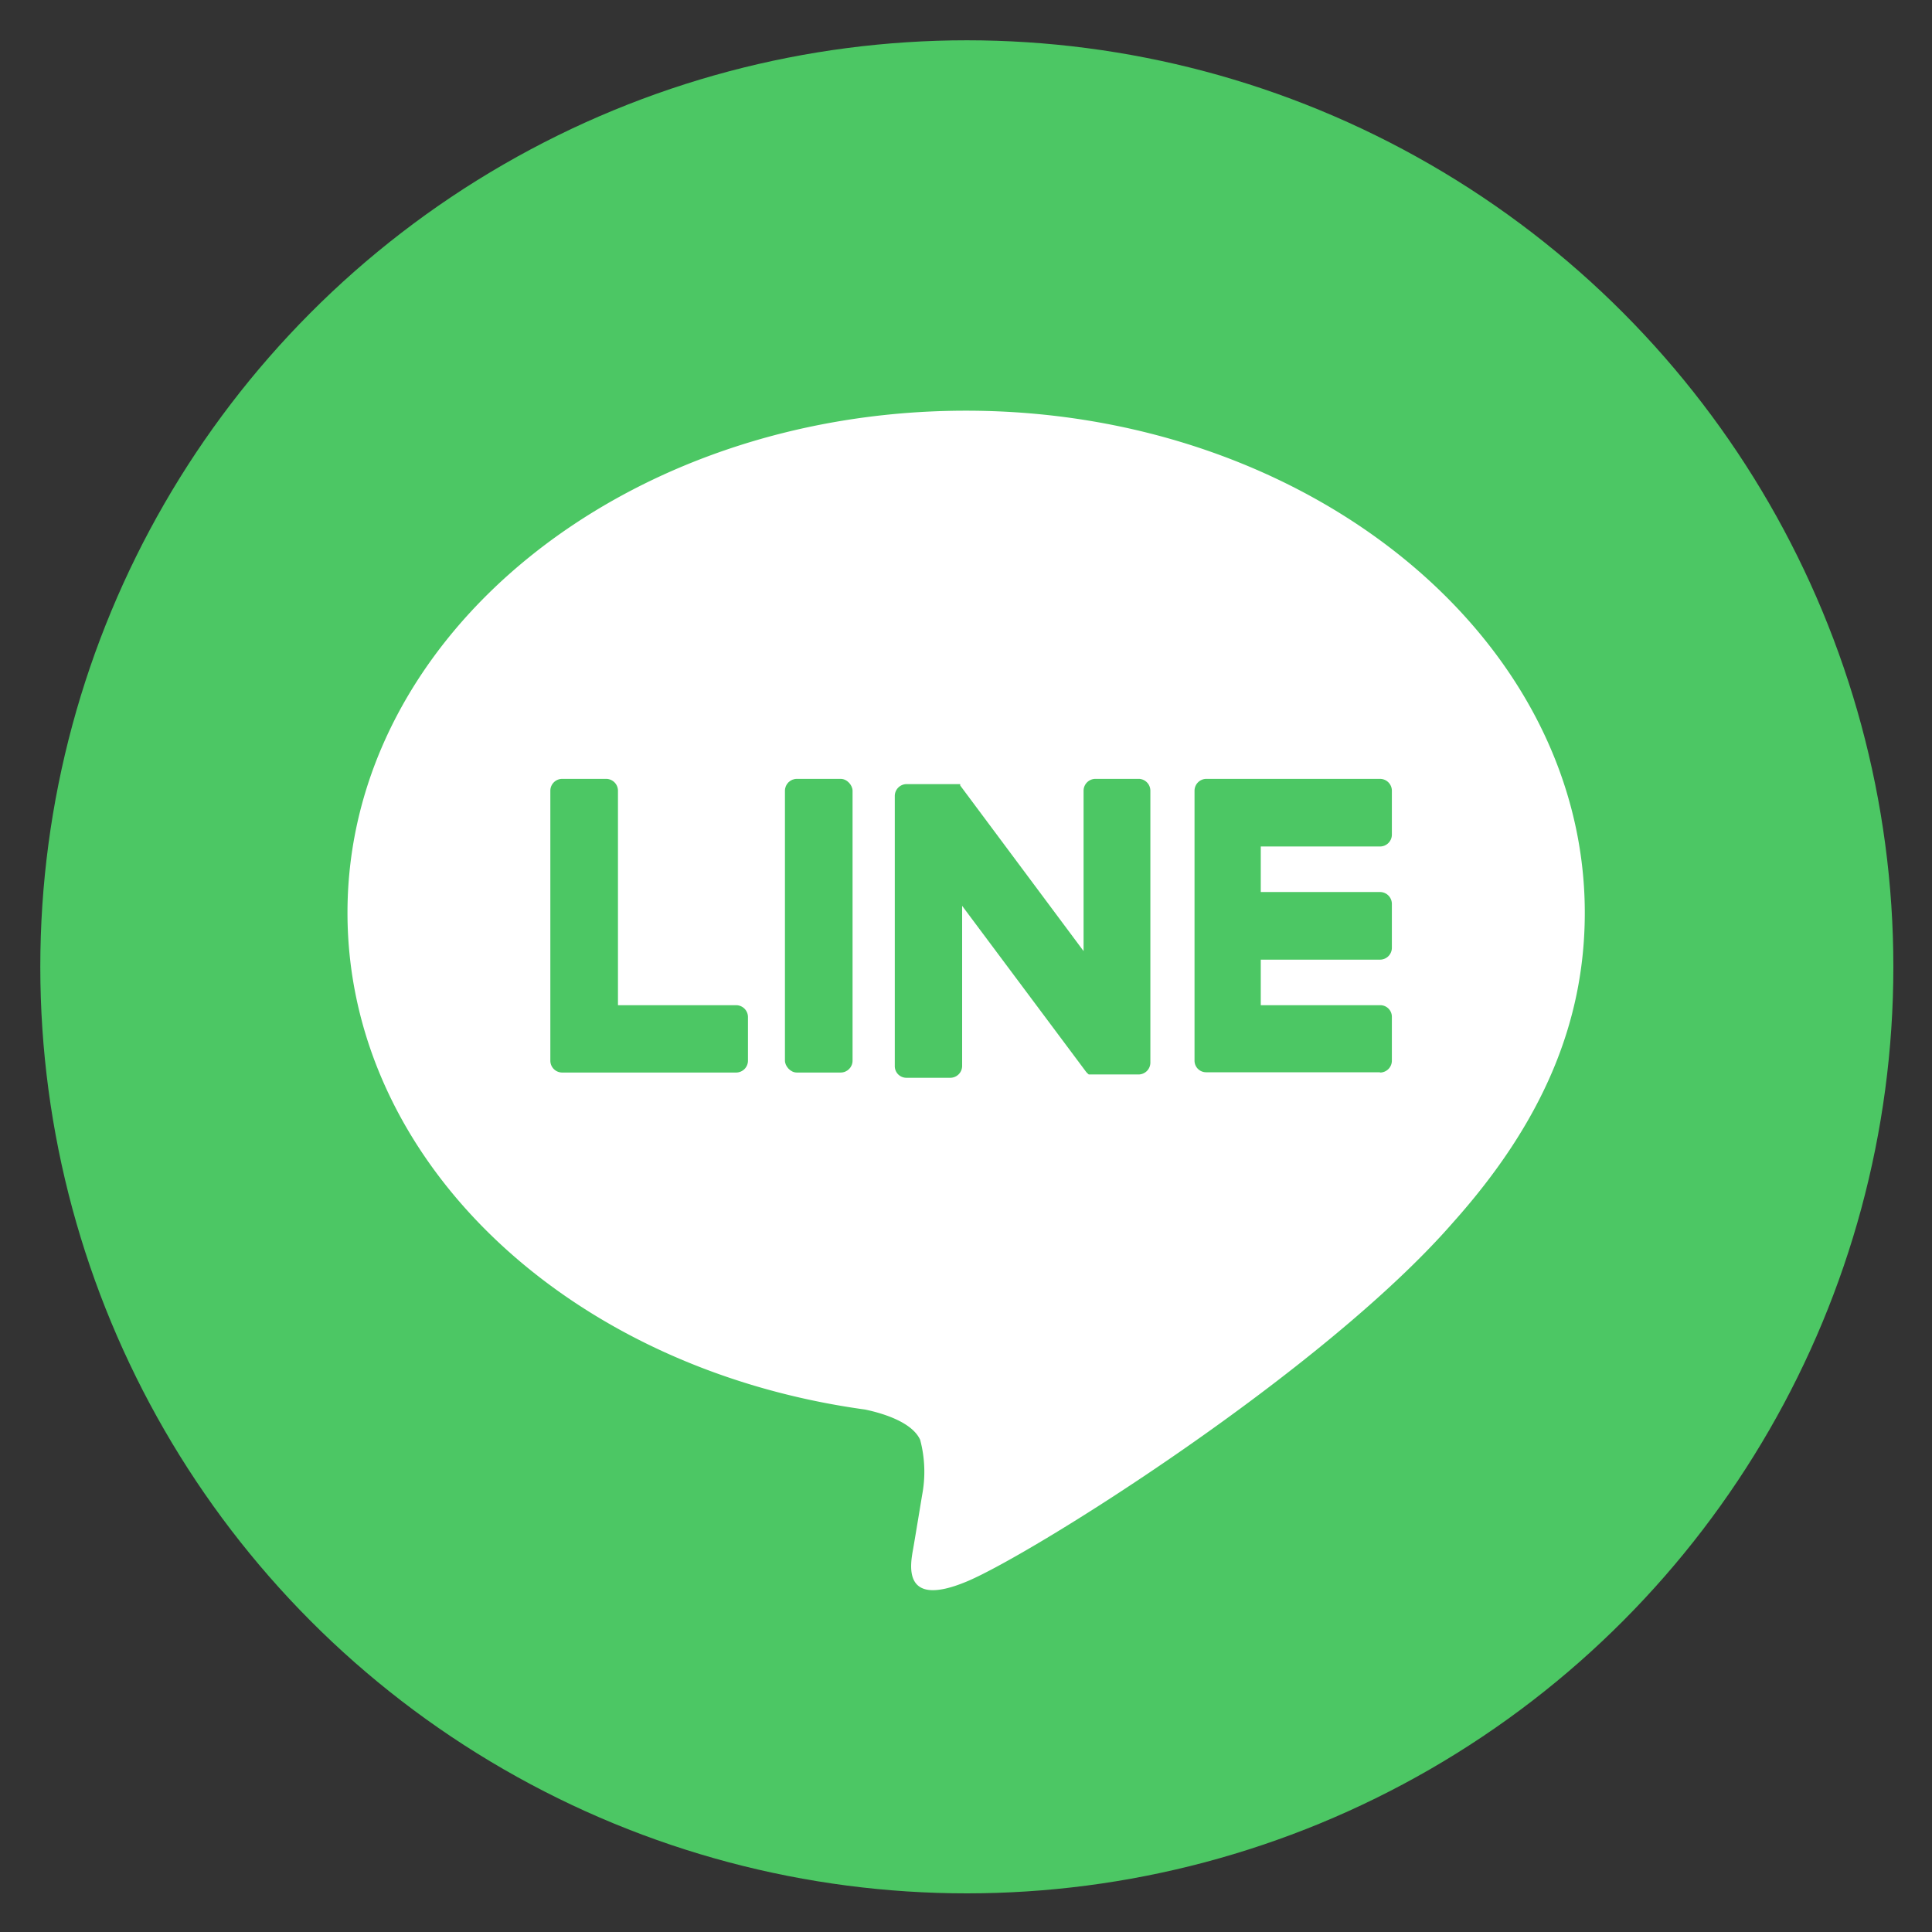
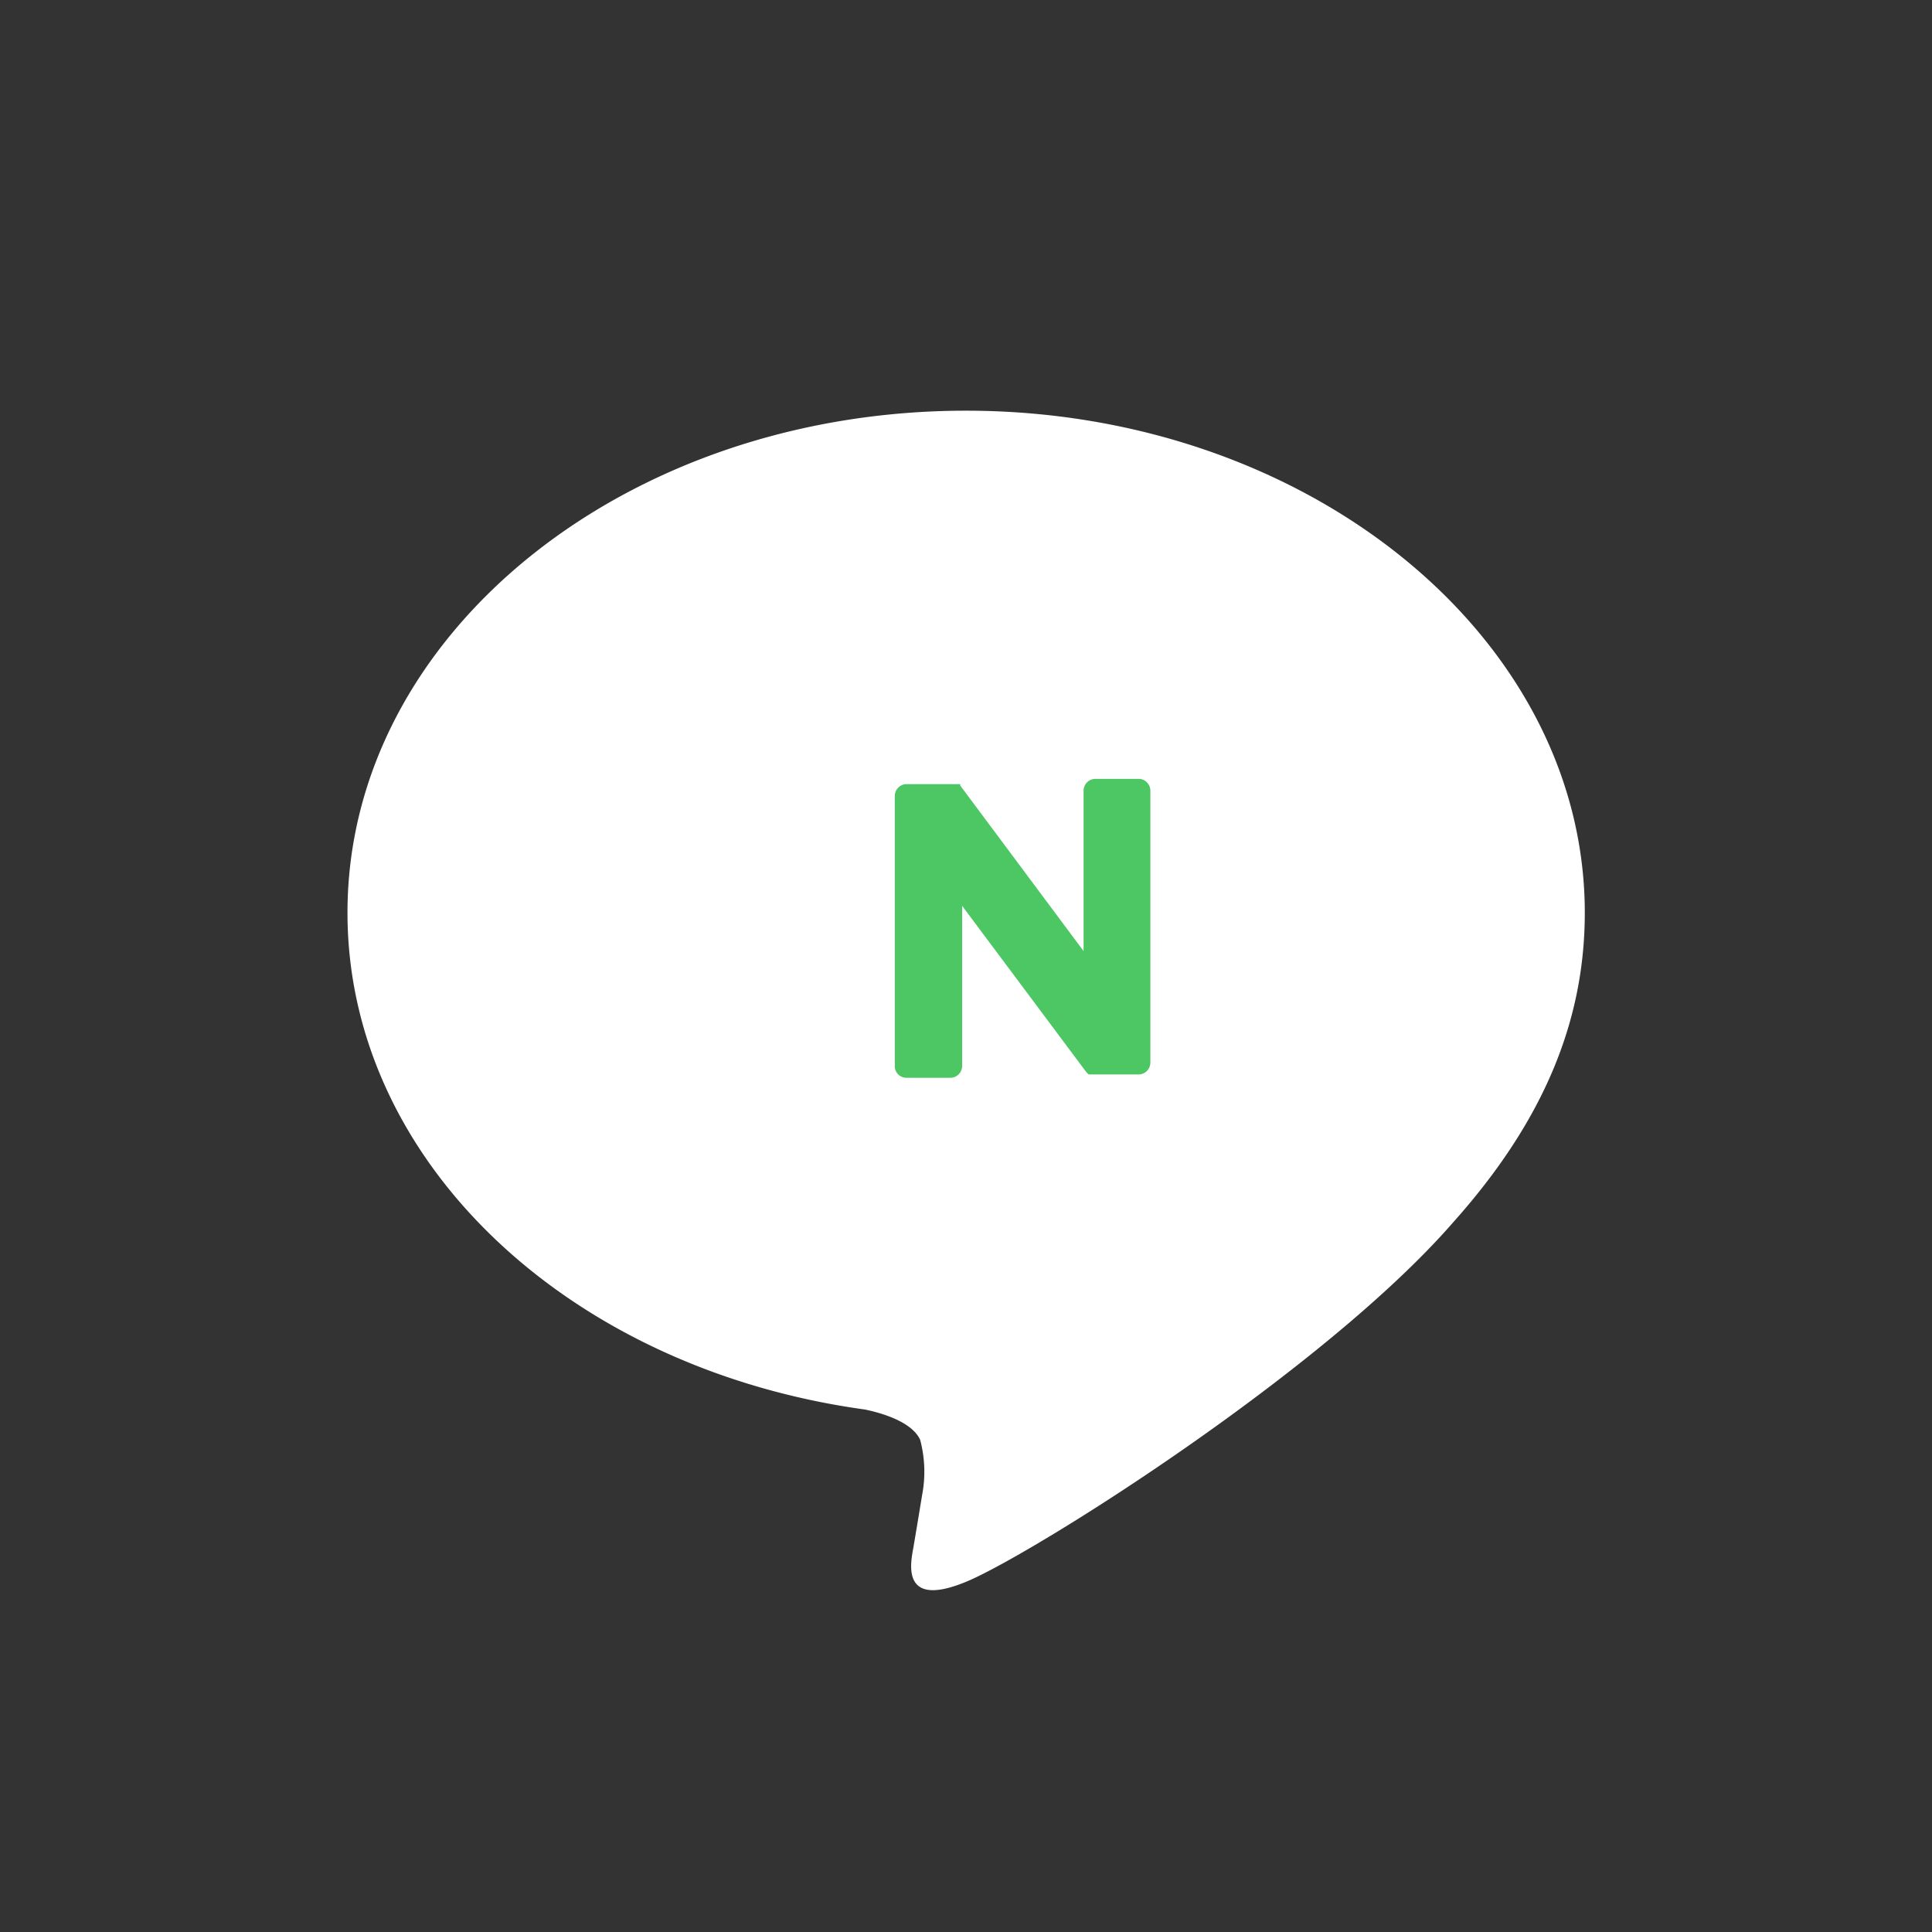
<svg xmlns="http://www.w3.org/2000/svg" viewBox="0 0 70 70">
  <rect x="0" y="0" width="70" height="70" fill="#333333" stroke="none" />
-   <circle cx="35.03" cy="35.03" fill="#4cc764" r="33.57" />
  <path d="m57.42 33.07c0-10-10.06-18.19-22.42-18.19s-22.41 8.12-22.41 18.19c0 9 8 16.52 18.75 18 .72.15 1.72.48 2 1.1a4.5 4.5 0 0 1 .07 2s-.26 1.58-.32 1.92c-.1.56-.45 2.21 1.94 1.21s12.91-7.61 17.61-13c3.22-3.6 4.78-7.22 4.78-11.23z" fill="#fff" />
  <g fill="#4cc764">
-     <path d="m50 38.86a.43.43 0 0 0 .43-.43v-1.59a.42.42 0 0 0 -.43-.42h-4.32v-1.65h4.32a.43.43 0 0 0 .43-.43v-1.59a.43.43 0 0 0 -.43-.43h-4.32v-1.65h4.32a.43.43 0 0 0 .43-.43v-1.59a.43.43 0 0 0 -.43-.43h-6.3a.43.43 0 0 0 -.42.43v9.77a.42.42 0 0 0 .42.43h6.3z" />
-     <path d="m26.67 38.86a.43.43 0 0 0 .43-.43v-1.59a.43.43 0 0 0 -.43-.42h-4.28v-7.77a.43.43 0 0 0 -.43-.43h-1.59a.43.43 0 0 0 -.43.43v9.78a.43.43 0 0 0 .43.43z" />
-     <rect height="10.64" rx=".43" width="2.45" x="28.44" y="28.22" />
    <path d="m41.28 28.22h-1.59a.43.43 0 0 0 -.43.43v5.81l-4.47-6v-.05h-1.95a.43.43 0 0 0 -.42.43v9.78a.42.42 0 0 0 .42.43h1.59a.43.43 0 0 0 .43-.43v-5.8l4.48 6a.57.57 0 0 0 .11.11h1.8a.43.43 0 0 0 .43-.43v-9.85a.43.43 0 0 0 -.4-.43z" />
  </g>
</svg>